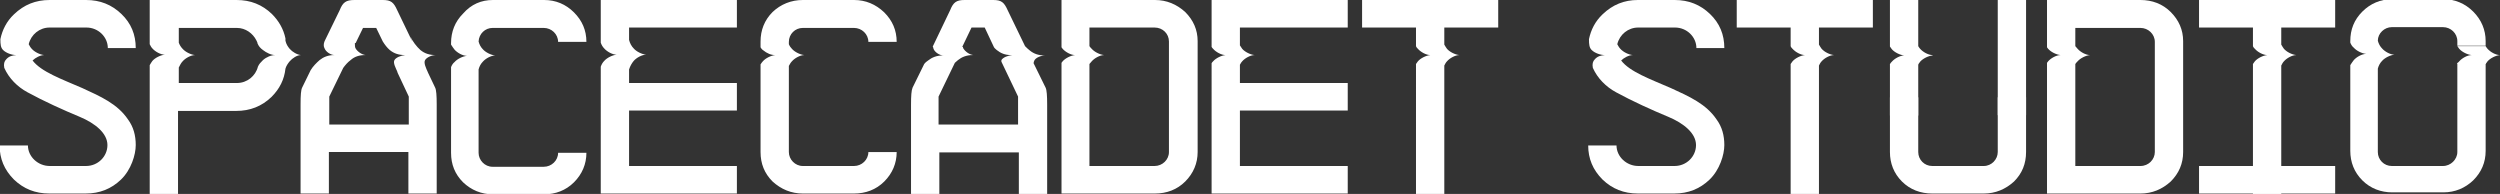
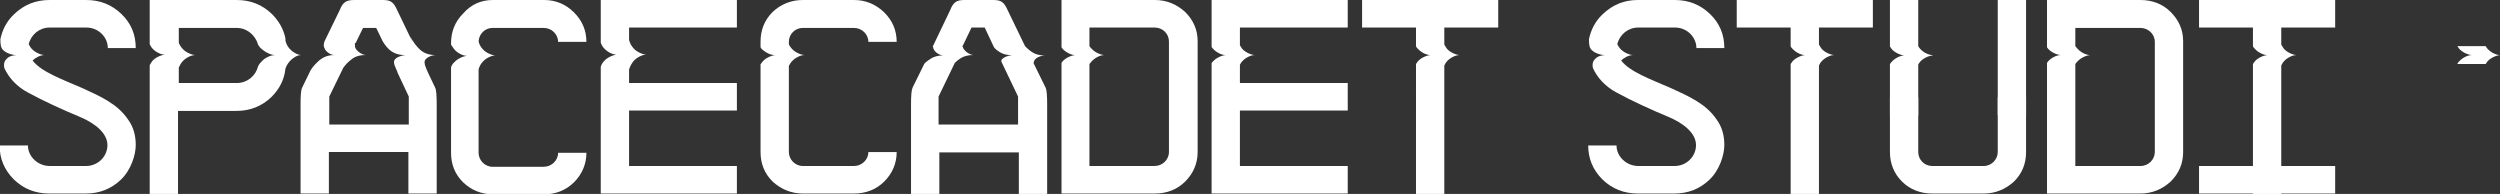
<svg xmlns="http://www.w3.org/2000/svg" id="Layer_1" version="1.1" viewBox="0 0 644.6 50">
  <rect x="0" y="0" width="644.6" height="50" fill="#333333" stroke="none" />
  <defs>
    <style>
      .st0 {
        fill: #fff;
      }
    </style>
  </defs>
  <path class="st0" d="M220.2,0c3,0,5.6,1.1,7.8,3.2,2.1,2.1,3.2,4.6,3.2,7.6h-7.3c0-2-1.7-3.6-3.7-3.6h-13.2c-2,0-3.6,1.6-3.6,3.6v.6c.2.5.5.9.8,1.2.7.8,2.1,1.5,3.2,1.6h0,0,0,0c-1.1,0-2.5.8-3.2,1.6-.3.3-.6.8-.8,1.2v22.2c0,1.9,1.6,3.6,3.6,3.6h13.2c2,0,3.7-1.6,3.7-3.6h7.3c0,2.9-1.1,5.5-3.2,7.6-2.1,2.1-4.8,3.1-7.8,3.1h-13.2c-3,0-5.6-1.1-7.8-3.1-2.1-2.1-3.1-4.6-3.1-7.6v-22.6c.2-.3.4-.6.6-.8.7-.8,2.1-1.5,3.2-1.6h0,0,0,0c-1.1,0-2.1-.4-3.2-1.3-.3-.2-.4-.4-.6-.7v-1.5c0-2.9,1-5.5,3.1-7.6C201.3,1.1,204,0,207,0h13.2ZM256.1,0c2.1,0,2.8.6,3.7,2.6l4.5,9.3c.4.4.8.8,1.2,1.1,1.1.9,2.3,1.3,4,1.3-1.1,0-2.5.6-2.8,1.3-.1.2-.2.5-.2.7l3.1,6.3c.3.6.4,2.1.4,4.4v23h-7.3v-10.7h-20.5v10.7h-7.3v-23c0-2.3.1-3.7.4-4.4l3-6.1c.3-.4.7-.7,1-.9,1-.8,2.2-1.3,3.8-1.3h.2c-1.1,0-2.3-.9-2.6-1.7,0-.2-.1-.4-.2-.6l4.5-9.4C245.8.6,246.6,0,248.7,0h7.3ZM297.8,0c3,0,5.6,1.1,7.8,3.1,2.1,2.1,3.2,4.6,3.2,7.5v28.6c0,2.9-1.1,5.5-3.2,7.6-2.1,2.1-4.8,3.1-7.8,3.1h-24.1V16.2c.1-.1.2-.3.3-.4.7-.8,2.1-1.5,3.2-1.6h0,0,0,0c-1.1,0-2.5-.8-3.2-1.6-.1-.1-.2-.3-.3-.4V0h24.1ZM347.5,7.1h-27.8v4.6c.2.3.4.6.6.9.7.8,2.1,1.5,3.2,1.6h0,0,0,0c-1.1,0-2.5.8-3.2,1.6-.2.2-.4.5-.6.9v4.7h27.8v7.1h-27.8v14.3h27.8v7.1h-35.1V16.3c.1-.2.2-.3.4-.5.7-.8,2.1-1.5,3.2-1.6h0,0,0,0c-1.1,0-2.5-.8-3.2-1.6-.1-.1-.3-.3-.4-.5V0h35.1v7.1ZM386.3,7.1h-13.9v4.4c.2.4.5.8.7,1.1.7.8,2.1,1.5,3.2,1.6h0,0,0,0c-1.1,0-2.5.8-3.2,1.6-.3.3-.5.7-.7,1.1v33.1h-7.3V16.5c.2-.2.3-.5.5-.7.7-.8,2.1-1.5,3.2-1.6h0,0,0,0c-1.1,0-2.5-.8-3.2-1.6-.2-.2-.4-.4-.5-.7v-4.8h-13.9V0h35.1v7.1ZM22.2,0C25.8,0,28.8,1.2,31.3,3.6c2.5,2.4,3.7,5.3,3.7,8.8h-7.2c0-2.9-2.5-5.3-5.5-5.3h-9.5c-2.6,0-4.8,1.8-5.4,4.3.2.4.5.9.8,1.2.7.8,2.1,1.5,3.2,1.6-1,0-2.3.7-3,1.4,2.2,2.9,7.5,4.8,12.8,7.1,4.8,2.2,9.1,4.1,11.8,8.1,1.4,1.9,2,4.1,2,6.6s-1.2,6.4-3.8,8.9c-2.5,2.4-5.5,3.6-9.1,3.6h-9.4c-3.6,0-6.6-1.2-9.1-3.6-2.5-2.5-3.7-5.4-3.7-8.8h7.3c0,2.9,2.6,5.3,5.6,5.3h9.4c3,0,5.5-2.4,5.5-5.4s-3.1-5.6-7.2-7.3c-4.1-1.7-9.2-4-13.4-6.3-2.6-1.4-4.8-3.6-6-6.3-.2-1,0-1.7.5-2.2.7-.8,1.5-1,2.6-1.1h0,0,0,0c-1.1,0-2.6-.5-3.4-1.3-.6-.6-.7-1.4-.7-2.8.5-2.4,1.6-4.6,3.5-6.4C6.2,1.2,9.2,0,12.8,0h9.4ZM61,0c3.6,0,6.6,1.2,9.1,3.6,1.8,1.8,3,3.9,3.5,6.3h0s0,0,0,.2c0,.1,0,.3,0,.4.2.9.6,1.5,1.1,2.1.7.8,1.9,1.5,2.9,1.6h0,0,0,0c-1,0-2.2.8-2.9,1.6-.5.6-.9,1.2-1.1,1.9-.3,2.8-1.5,5.2-3.6,7.3-2.5,2.4-5.5,3.6-9.1,3.6h-15v21.4h-7.3V16.8c.2-.4.5-.8.7-1.1.7-.8,2.1-1.5,3.2-1.6-1.1,0-2.5-.8-3.2-1.6-.3-.3-.5-.7-.7-1.1V0h22.3ZM98.7,0c2.1,0,2.8.6,3.7,2.6l3.9,8.1-.5-1.3c.6,1.3,1.6,2.6,2.6,3.5,1.1.9,2.3,1.3,4,1.3h-4.3,4.3c-1.1,0-2.4.6-2.8,1.3-.4.7.2,2,.8,3.3l-.2-.4,2,4.2c.3.6.4,2.1.4,4.3v23h-7.3v-10.7h-20.5v10.7h-7.3v-23c0-2.3.1-3.7.4-4.3l2.2-4.5c.6-1,1.5-1.9,2.3-2.6,1-.8,2.2-1.3,3.8-1.3h.1c-1.1,0-2.3-.9-2.6-1.7-.3-.5-.3-1.2,0-1.9l3.9-8C88.4.6,89.2,0,91.4,0h7.3ZM140.3,0c3,0,5.6,1.1,7.7,3.2,2.1,2.1,3.2,4.6,3.2,7.6h-7.3c0-2-1.7-3.6-3.7-3.6h-13.2c-1.9,0-3.5,1.5-3.6,3.5.2.8.6,1.5,1.1,2,.7.8,2.1,1.5,3.2,1.6-1.1,0-2.5.8-3.2,1.6-.5.5-.9,1.2-1.1,2v21.5c0,1.9,1.6,3.6,3.6,3.6h13.2c2,0,3.7-1.6,3.7-3.6h7.3c0,2.9-1.1,5.5-3.2,7.6-2.1,2.1-4.8,3.1-7.7,3.1h-13.2c-3,0-5.6-1.1-7.7-3.1-2.1-2.1-3.1-4.6-3.1-7.6v-22.1c.2-.5.5-1,.9-1.3.7-.8,2.1-1.5,3.2-1.6-1.1,0-2.5-.8-3.2-1.6-.3-.4-.6-.8-.9-1.3v-.4c0-2.9,1-5.5,3.1-7.6C121.5,1.1,124.1,0,127.1,0h13.2ZM190,7.1h-27.8v3.2c.2.8.6,1.6,1.2,2.2.7.8,2.1,1.5,3.2,1.6-1.1,0-2.5.8-3.2,1.6-.5.6-.9,1.3-1.2,2.2v3.5h27.8v7.1h-27.8v14.3h27.8v7.1h-35.1V17.2c.2-.6.5-1.1.9-1.5.7-.8,2.1-1.5,3.2-1.6-1.1,0-2.5-.8-3.2-1.6-.4-.4-.7-.9-.9-1.5V0h35.1v7.1ZM280.9,11.9c.2.3.4.5.6.7.7.8,2.1,1.5,3.2,1.6h0,0,0,0c-1.1,0-2.5.8-3.2,1.6-.2.2-.4.5-.6.7v26.3h16.8c2,0,3.7-1.6,3.7-3.6V10.7c0-2-1.6-3.6-3.7-3.6h-16.8v4.7ZM248.3,12.1c0,.1,0,.3.1.4.4.7,1.5,1.6,2.6,1.7h-.2c-1.6,0-2.8.5-3.8,1.3-.3.2-.5.5-.8.7l-4.2,8.7v7.2h20.5v-7.2l-4.3-9c0-.2,0-.3,0-.4.4-.7,1.7-1.2,2.8-1.3h0,0s0,0,0,0h-.3c-1.6,0-2.7-.5-3.7-1.3-.2-.2-.5-.4-.7-.7l-2.4-5.1h-3.4l-2.4,5h0ZM91.5,11.1c0,.6,0,1.1.2,1.4.4.7,1.5,1.6,2.6,1.7h-.1c-1.6,0-2.8.4-3.8,1.3-.7.5-1.4,1.3-1.9,2l-3.6,7.4v7.2h20.5v-7.2l-3.1-6.6.3.5c-.6-1.3-1.3-2.6-.9-3.3.4-.7,1.7-1.2,2.8-1.3-1.7,0-2.9-.4-4-1.3-.7-.6-1.3-1.4-1.8-2.2l-1.7-3.5h-3.4l-1.9,3.9h0ZM46.1,11c.2.6.6,1.2,1,1.6.7.8,2.1,1.5,3.2,1.6-1.1,0-2.5.8-3.2,1.6-.4.4-.7,1-1,1.6v4h15c2.6,0,4.8-1.8,5.4-4.2.3-.7.7-1.1,1.3-1.7.9-.8,2.1-1.3,3.2-1.3h0c-1.1,0-2.3-.6-3.2-1.3-.7-.5-1.1-1-1.4-1.7,0-.3-.2-.5-.3-.8,0,0,0,0,0,0h0c-.9-1.8-2.8-3.2-5-3.2h-15v3.8h0Z" />
  <path class="st0" d="M431.8,0c3.6,0,6.6,1.2,9.1,3.6,2.5,2.4,3.7,5.3,3.7,8.8h-7.2c0-2.9-2.5-5.3-5.5-5.3h-9.5c-2.6,0-4.8,1.8-5.4,4.3.2.4.5.9.8,1.2.7.8,2.1,1.5,3.2,1.6-1,0-2.3.7-3,1.4,2.2,2.9,7.5,4.8,12.8,7.1,4.8,2.2,9.1,4.1,11.8,8.1,1.4,1.9,2,4.1,2,6.6s-1.2,6.4-3.8,8.9c-2.5,2.4-5.5,3.6-9.1,3.6h-9.4c-3.6,0-6.6-1.2-9.1-3.6-2.5-2.5-3.7-5.4-3.7-8.8h7.3c0,2.9,2.6,5.3,5.6,5.3h9.4c3,0,5.5-2.4,5.5-5.4s-3.1-5.6-7.2-7.3c-4.1-1.7-9.2-4-13.4-6.3-2.6-1.4-4.8-3.6-6-6.3-.2-1,0-1.7.5-2.2.7-.8,1.5-1,2.6-1.1h0,0,0,0c-1.1,0-2.6-.5-3.4-1.3-.6-.6-.7-1.4-.7-2.8.5-2.4,1.6-4.6,3.5-6.4C415.8,1.2,418.8,0,422.3,0h9.4,0Z" />
  <path class="st0" d="M482.9,7.1h-13.9v4.4c.2.4.5.8.7,1.1.7.8,2.1,1.5,3.2,1.6h0,0,0,0c-1.1,0-2.5.8-3.2,1.6-.3.3-.5.7-.7,1.1v33.1h-7.3V16.5c.2-.2.3-.5.5-.7.7-.8,2.1-1.5,3.2-1.6h0,0,0,0c-1.1,0-2.5-.8-3.2-1.6-.2-.2-.4-.4-.5-.7v-4.8h-13.9V0h35.1v7.1Z" />
  <path class="st0" d="M494.6,16.5h-7.3v13.3h7.3v-13.3Z" />
  <path class="st0" d="M515.1,25.1v14.1c0,1.9-1.6,3.6-3.6,3.6h-13.3c-2,0-3.6-1.6-3.6-3.6v-14.1h-7.3v14.1c0,2.9,1,5.5,3.1,7.6,2.1,2.1,4.8,3.1,7.8,3.1h13.3c3,0,5.6-1.1,7.8-3.1,2.1-2.1,3.1-4.6,3.1-7.6v-14.1h-7.3,0Z" />
  <path class="st0" d="M498.3,14.2h0c-1.1,0-2.5-.8-3.2-1.6-.2-.2-.3-.4-.5-.7V0h-7.3v12c.2.2.3.5.5.7.7.8,2.1,1.5,3.2,1.6h0,0,0,0c-1.1,0-2.5.8-3.2,1.6-.2.2-.4.4-.5.7h7.3c.2-.2.3-.5.5-.7.7-.8,2.1-1.5,3.2-1.6h0,0,0Z" />
  <path class="st0" d="M559.7,3.1c-2.1-2.1-4.8-3.1-7.8-3.1h-24.1v12.2c.1.1.2.3.3.4.7.8,2.1,1.5,3.2,1.6h0,0,0,0c-1.1,0-2.5.8-3.2,1.6-.1.1-.2.3-.3.4v33.7h24.1c3,0,5.6-1.1,7.8-3.1,2.1-2.1,3.2-4.6,3.2-7.6V10.6c0-2.9-1.1-5.4-3.2-7.5ZM555.6,39.2c0,1.9-1.6,3.6-3.7,3.6h-16.8v-26.3c.2-.3.4-.5.6-.7.7-.8,2.1-1.5,3.2-1.6h0,0,0,0c-1.1,0-2.5-.8-3.2-1.6-.2-.2-.4-.5-.6-.7v-4.7h16.8c2,0,3.7,1.6,3.7,3.6v28.5h0Z" />
  <path class="st0" d="M522.4,0h-7.3v29.7h7.3V0Z" />
  <path class="st0" d="M602.1,7.1h-13.9v4.4c.2.4.5.8.7,1.1.7.8,2.1,1.5,3.2,1.6h0,0,0,0c-1.1,0-2.5.8-3.2,1.6-.3.3-.5.7-.7,1.1v33.1h-7.3V16.5c.2-.2.3-.5.5-.7.7-.8,2.1-1.5,3.2-1.6h0,0,0,0c-1.1,0-2.5-.8-3.2-1.6-.2-.2-.4-.4-.5-.7v-4.8h-13.9V0h35.1v7.1Z" />
  <path class="st0" d="M567,42.8v7.1h35.1v-7.1h-35.1Z" />
-   <path class="st0" d="M633.6,16.5v22.7c0,1.9-1.7,3.6-3.7,3.6h-13.2c-2,0-3.6-1.6-3.6-3.6v-21.5c.2-.8.6-1.5,1.1-2,.7-.8,2.1-1.5,3.2-1.6-1.1,0-2.5-.8-3.2-1.6-.5-.5-.9-1.2-1.1-2,0-1.9,1.7-3.5,3.6-3.5h13.2c2,0,3.7,1.6,3.7,3.6v1.2h7.3v-1.2c0-2.9-1.1-5.5-3.2-7.6-2.1-2.1-4.7-3.2-7.7-3.2h-13.2c-3,0-5.6,1.1-7.7,3.2-2.1,2.1-3.1,4.6-3.1,7.6v.4c.2.5.5,1,.9,1.3.7.8,2.1,1.5,3.2,1.6-1.1,0-2.5.8-3.2,1.6-.3.4-.6.8-.9,1.3v22.1c0,2.9,1,5.5,3.1,7.6,2.1,2.1,4.8,3.1,7.7,3.1h13.2c3,0,5.6-1.1,7.7-3.1,2.1-2.1,3.2-4.6,3.2-7.6v-22.7h-7.3Z" />
  <path class="st0" d="M644.6,14.2h0c-1.1,0-2.5-.8-3.2-1.6-.2-.2-.3-.4-.5-.7h-7.3c.2.2.3.5.5.7.7.8,2.1,1.5,3.2,1.6h0,0,0,0c-1.1,0-2.5.8-3.2,1.6-.2.2-.4.4-.5.7h7.3c.2-.2.3-.5.5-.7.7-.8,2.1-1.5,3.2-1.6h0,0,0Z" />
</svg>